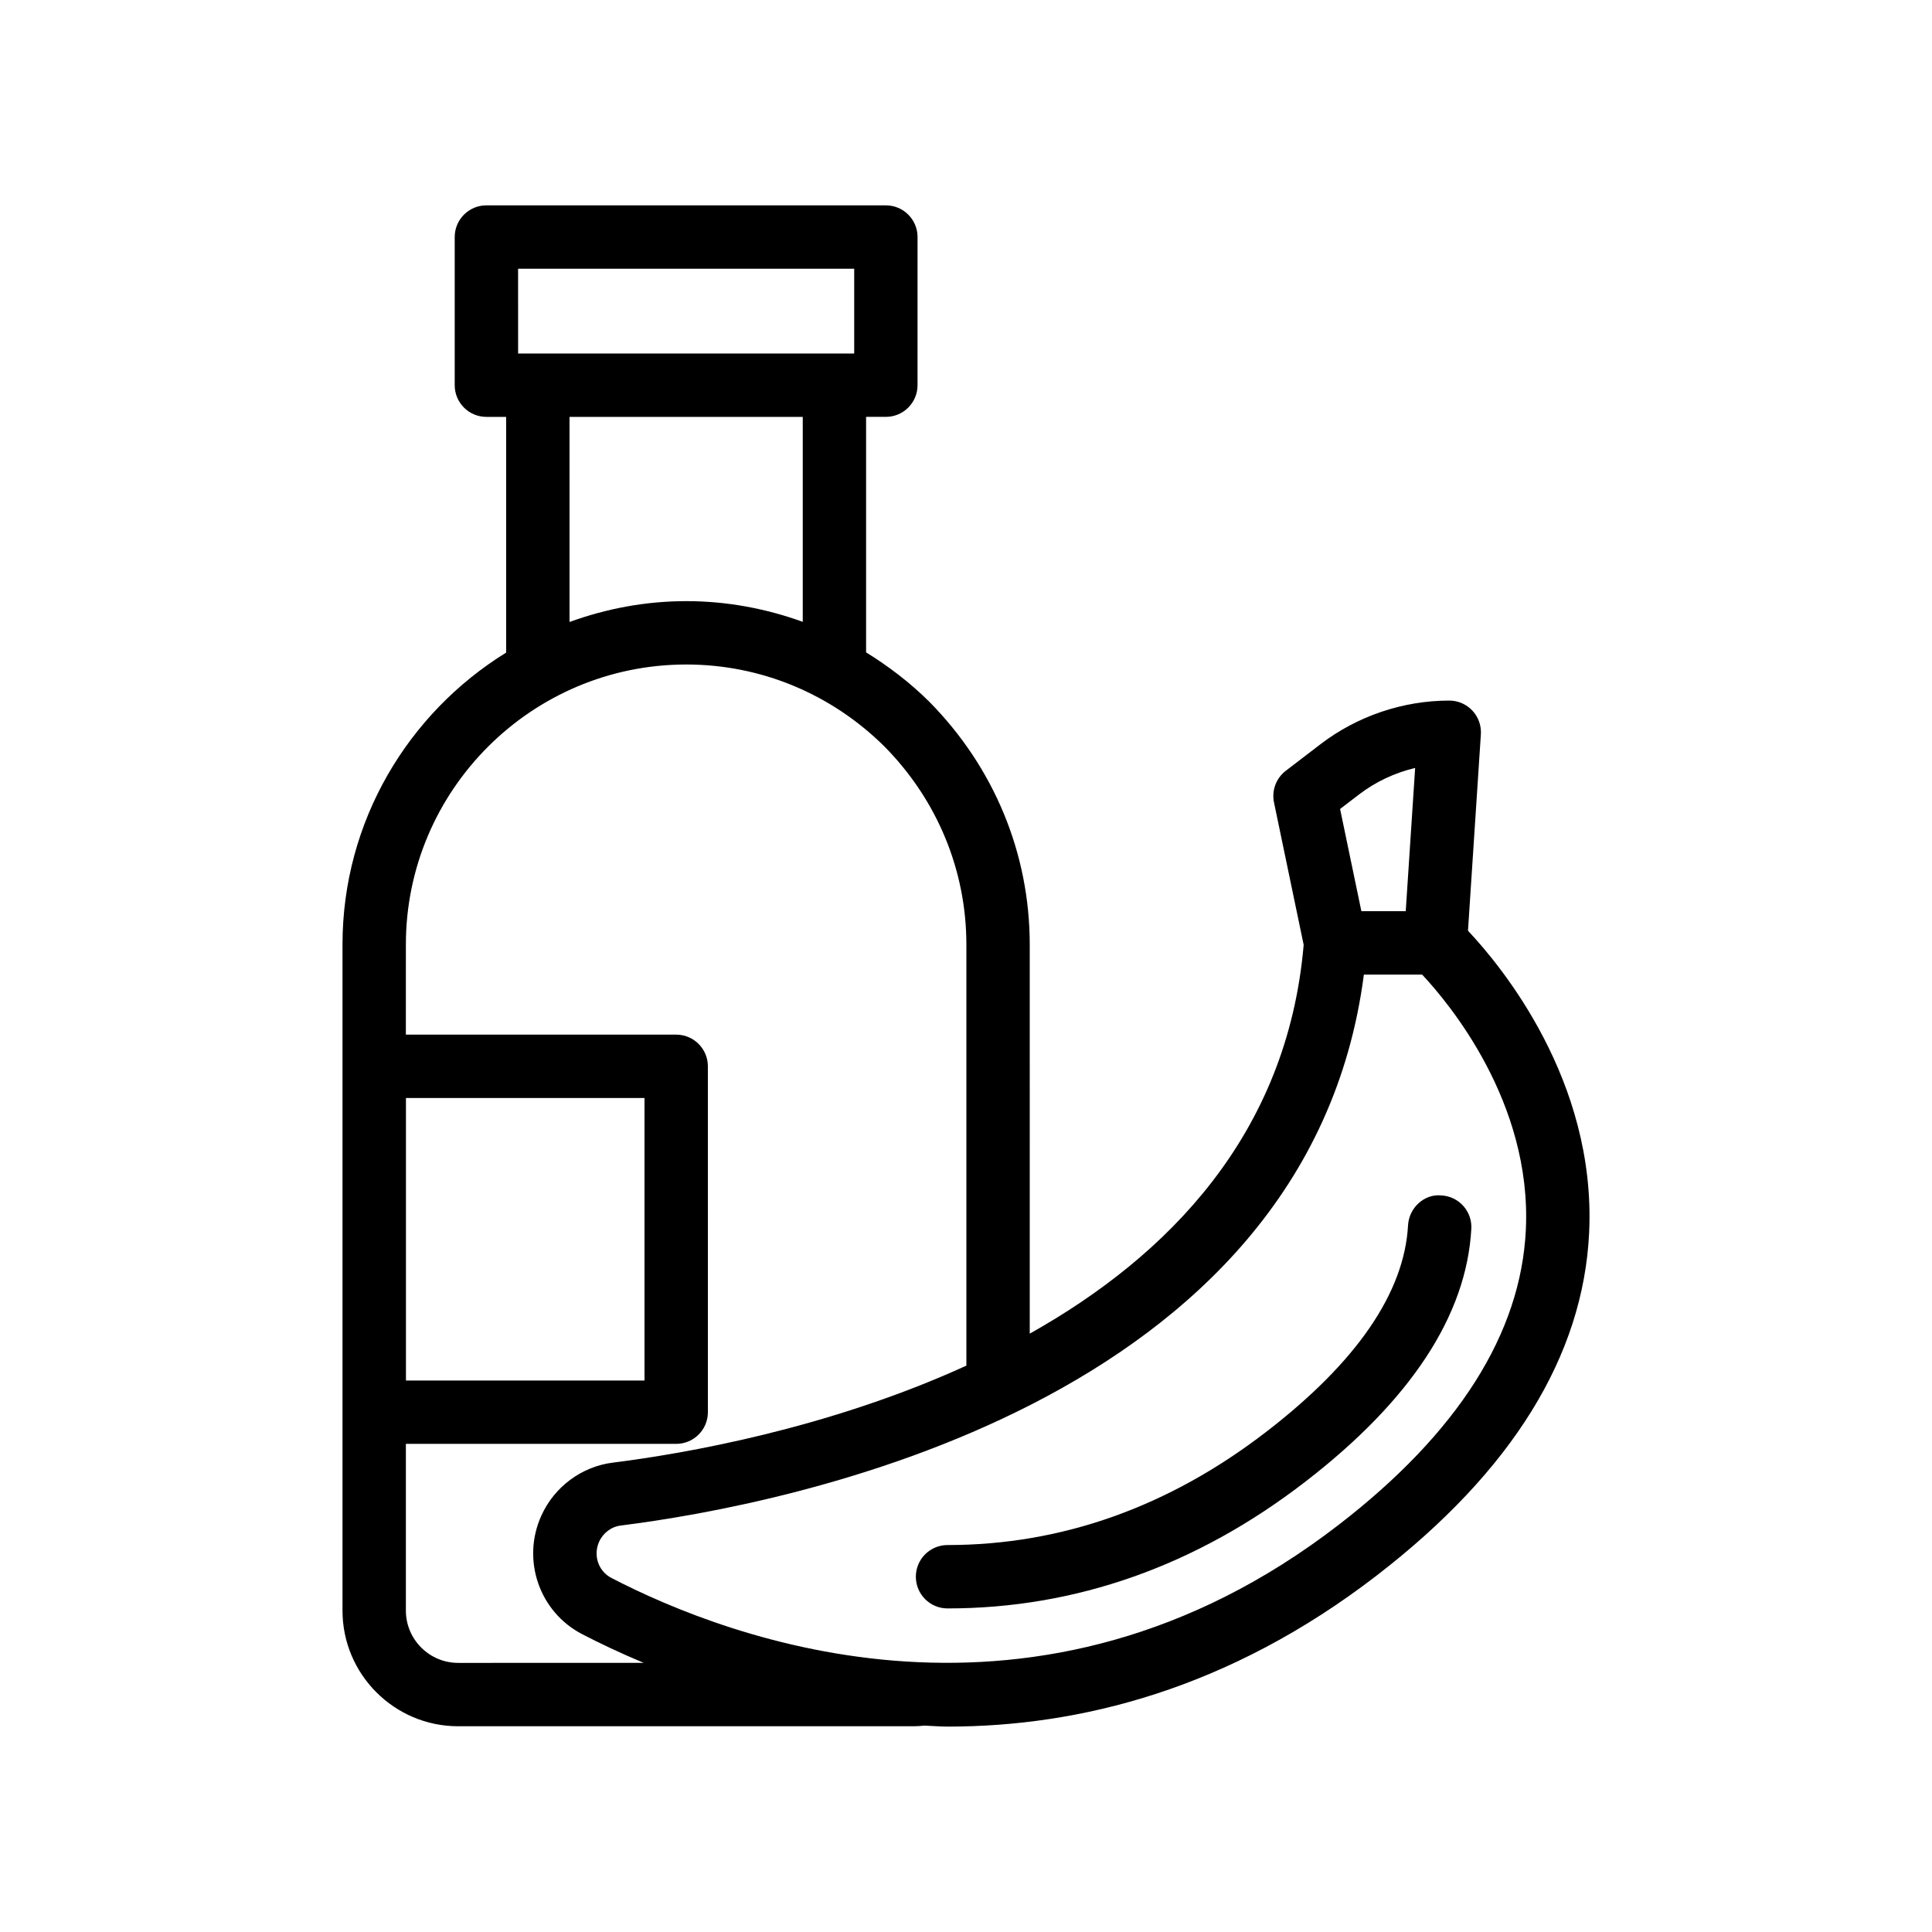
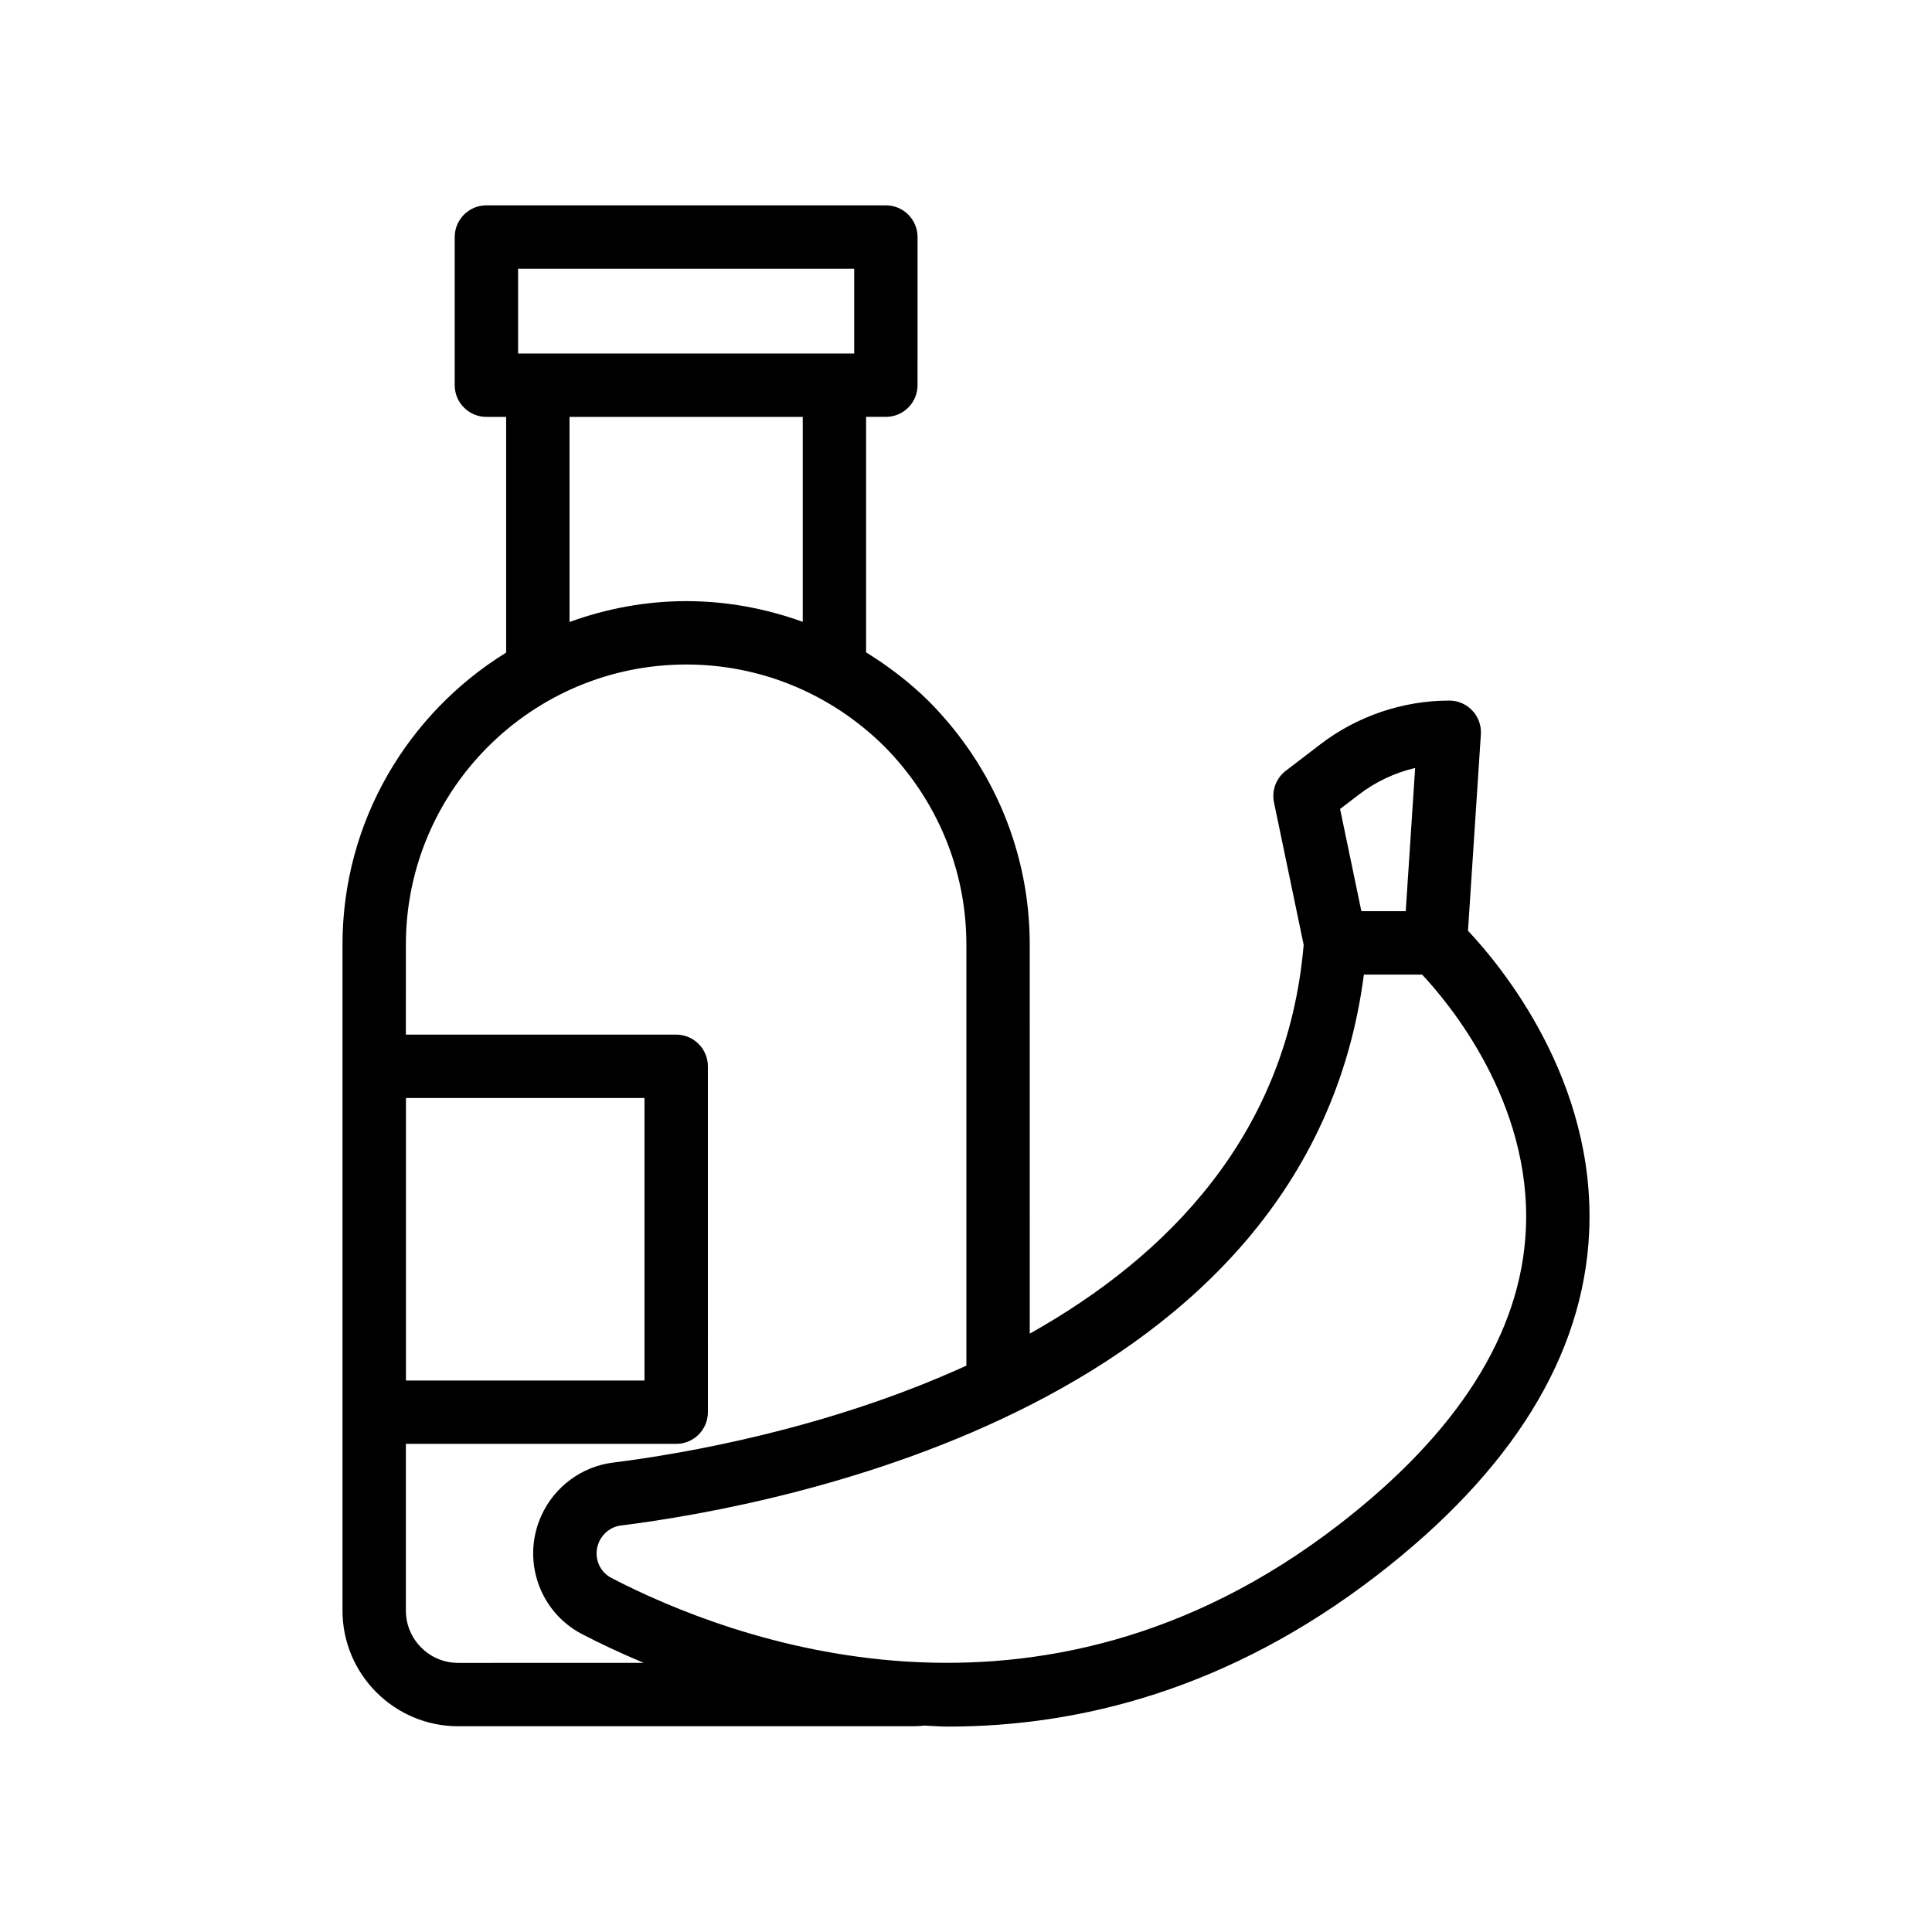
<svg xmlns="http://www.w3.org/2000/svg" fill="#000000" width="800px" height="800px" version="1.1" viewBox="144 144 512 512">
  <g>
    <path d="m565.14 470.61c1.879-40.254-23.332-70.645-32.109-79.957l3.414-52.047c0.152-2.32-0.664-4.594-2.25-6.289-1.586-1.699-3.809-2.656-6.129-2.656-12.266 0-24.391 4.109-34.133 11.57l-9.195 7.043c-2.562 1.961-3.773 5.223-3.117 8.379l7.863 37.746c-4.332 50.32-36.008 82.508-72.59 103.03l-0.004-103.11c0-24.141-9.449-46.996-26.676-64.41-5.106-5.055-10.738-9.348-16.691-13.02v-62.414h5.234c4.637 0 8.398-3.754 8.398-8.398l0.004-39.258c0-4.641-3.758-8.398-8.398-8.398h-105.86c-4.637 0-8.398 3.754-8.398 8.398v39.262c0 4.641 3.758 8.398 8.398 8.398h5.231v62.465c-25.969 16.051-43.367 44.688-43.367 77.379v176.5c0 16.898 13.746 30.652 30.648 30.652h120.83c0.953 0 1.82-0.086 2.695-0.172 2.098 0.07 4.125 0.262 6.258 0.262 34.816 0 74.441-9.809 113.74-40.113h-0.004c35.777-27.582 54.684-58.141 56.207-90.844zm-61-116.05c4.406-3.379 9.512-5.773 14.887-7.043l-2.492 37.957h-11.758l-5.641-27.086zm-222.84-139.34h89.07v22.469h-89.066zm13.629 39.262h61.809v54.312c-9.805-3.543-20.188-5.488-30.859-5.488-10.879 0-21.27 2.012-30.945 5.523zm-29.512 330.2c-7.637 0-13.855-6.215-13.855-13.859v-44.184h71.637c4.637 0 8.398-3.754 8.398-8.398l-0.004-91.656c0-4.641-3.758-8.398-8.398-8.398h-71.637l0.004-23.859c0-40.926 33.336-74.227 74.312-74.227 19.695 0 38.352 7.723 52.473 21.688 14.031 14.188 21.754 32.848 21.754 52.539v111.58c-36.734 16.777-74.938 23.348-93.625 25.695-8.301 1.008-15.602 6.43-19.031 14.105-5.277 11.703-0.516 25.477 10.836 31.363 4.512 2.344 10.027 4.973 16.312 7.609zm-13.836-74.832v-74.867h63.219v74.867zm247.11 38.301h-0.004c-79.777 61.508-161.31 30.289-192.67 14.016-3.441-1.789-4.871-5.977-3.246-9.578 1.051-2.352 3.25-4.012 5.769-4.312 43.074-5.414 182.09-31.836 196.9-146h15.441c7.066 7.535 29.062 33.801 27.488 67.551-1.285 27.551-18 53.906-49.68 78.324z" />
-     <path d="m525.99 460.8c-4.527-0.477-8.59 3.289-8.844 7.922-0.98 17.852-13.609 36.262-37.539 54.695-25.84 19.934-54.27 30.035-84.5 30.035-4.637 0-8.398 3.754-8.398 8.398 0 4.641 3.758 8.398 8.398 8.398 34.031 0 65.91-11.285 94.754-33.531 27.973-21.551 42.797-44.117 44.055-67.078 0.254-4.633-3.293-8.586-7.926-8.84z" />
  </g>
</svg>